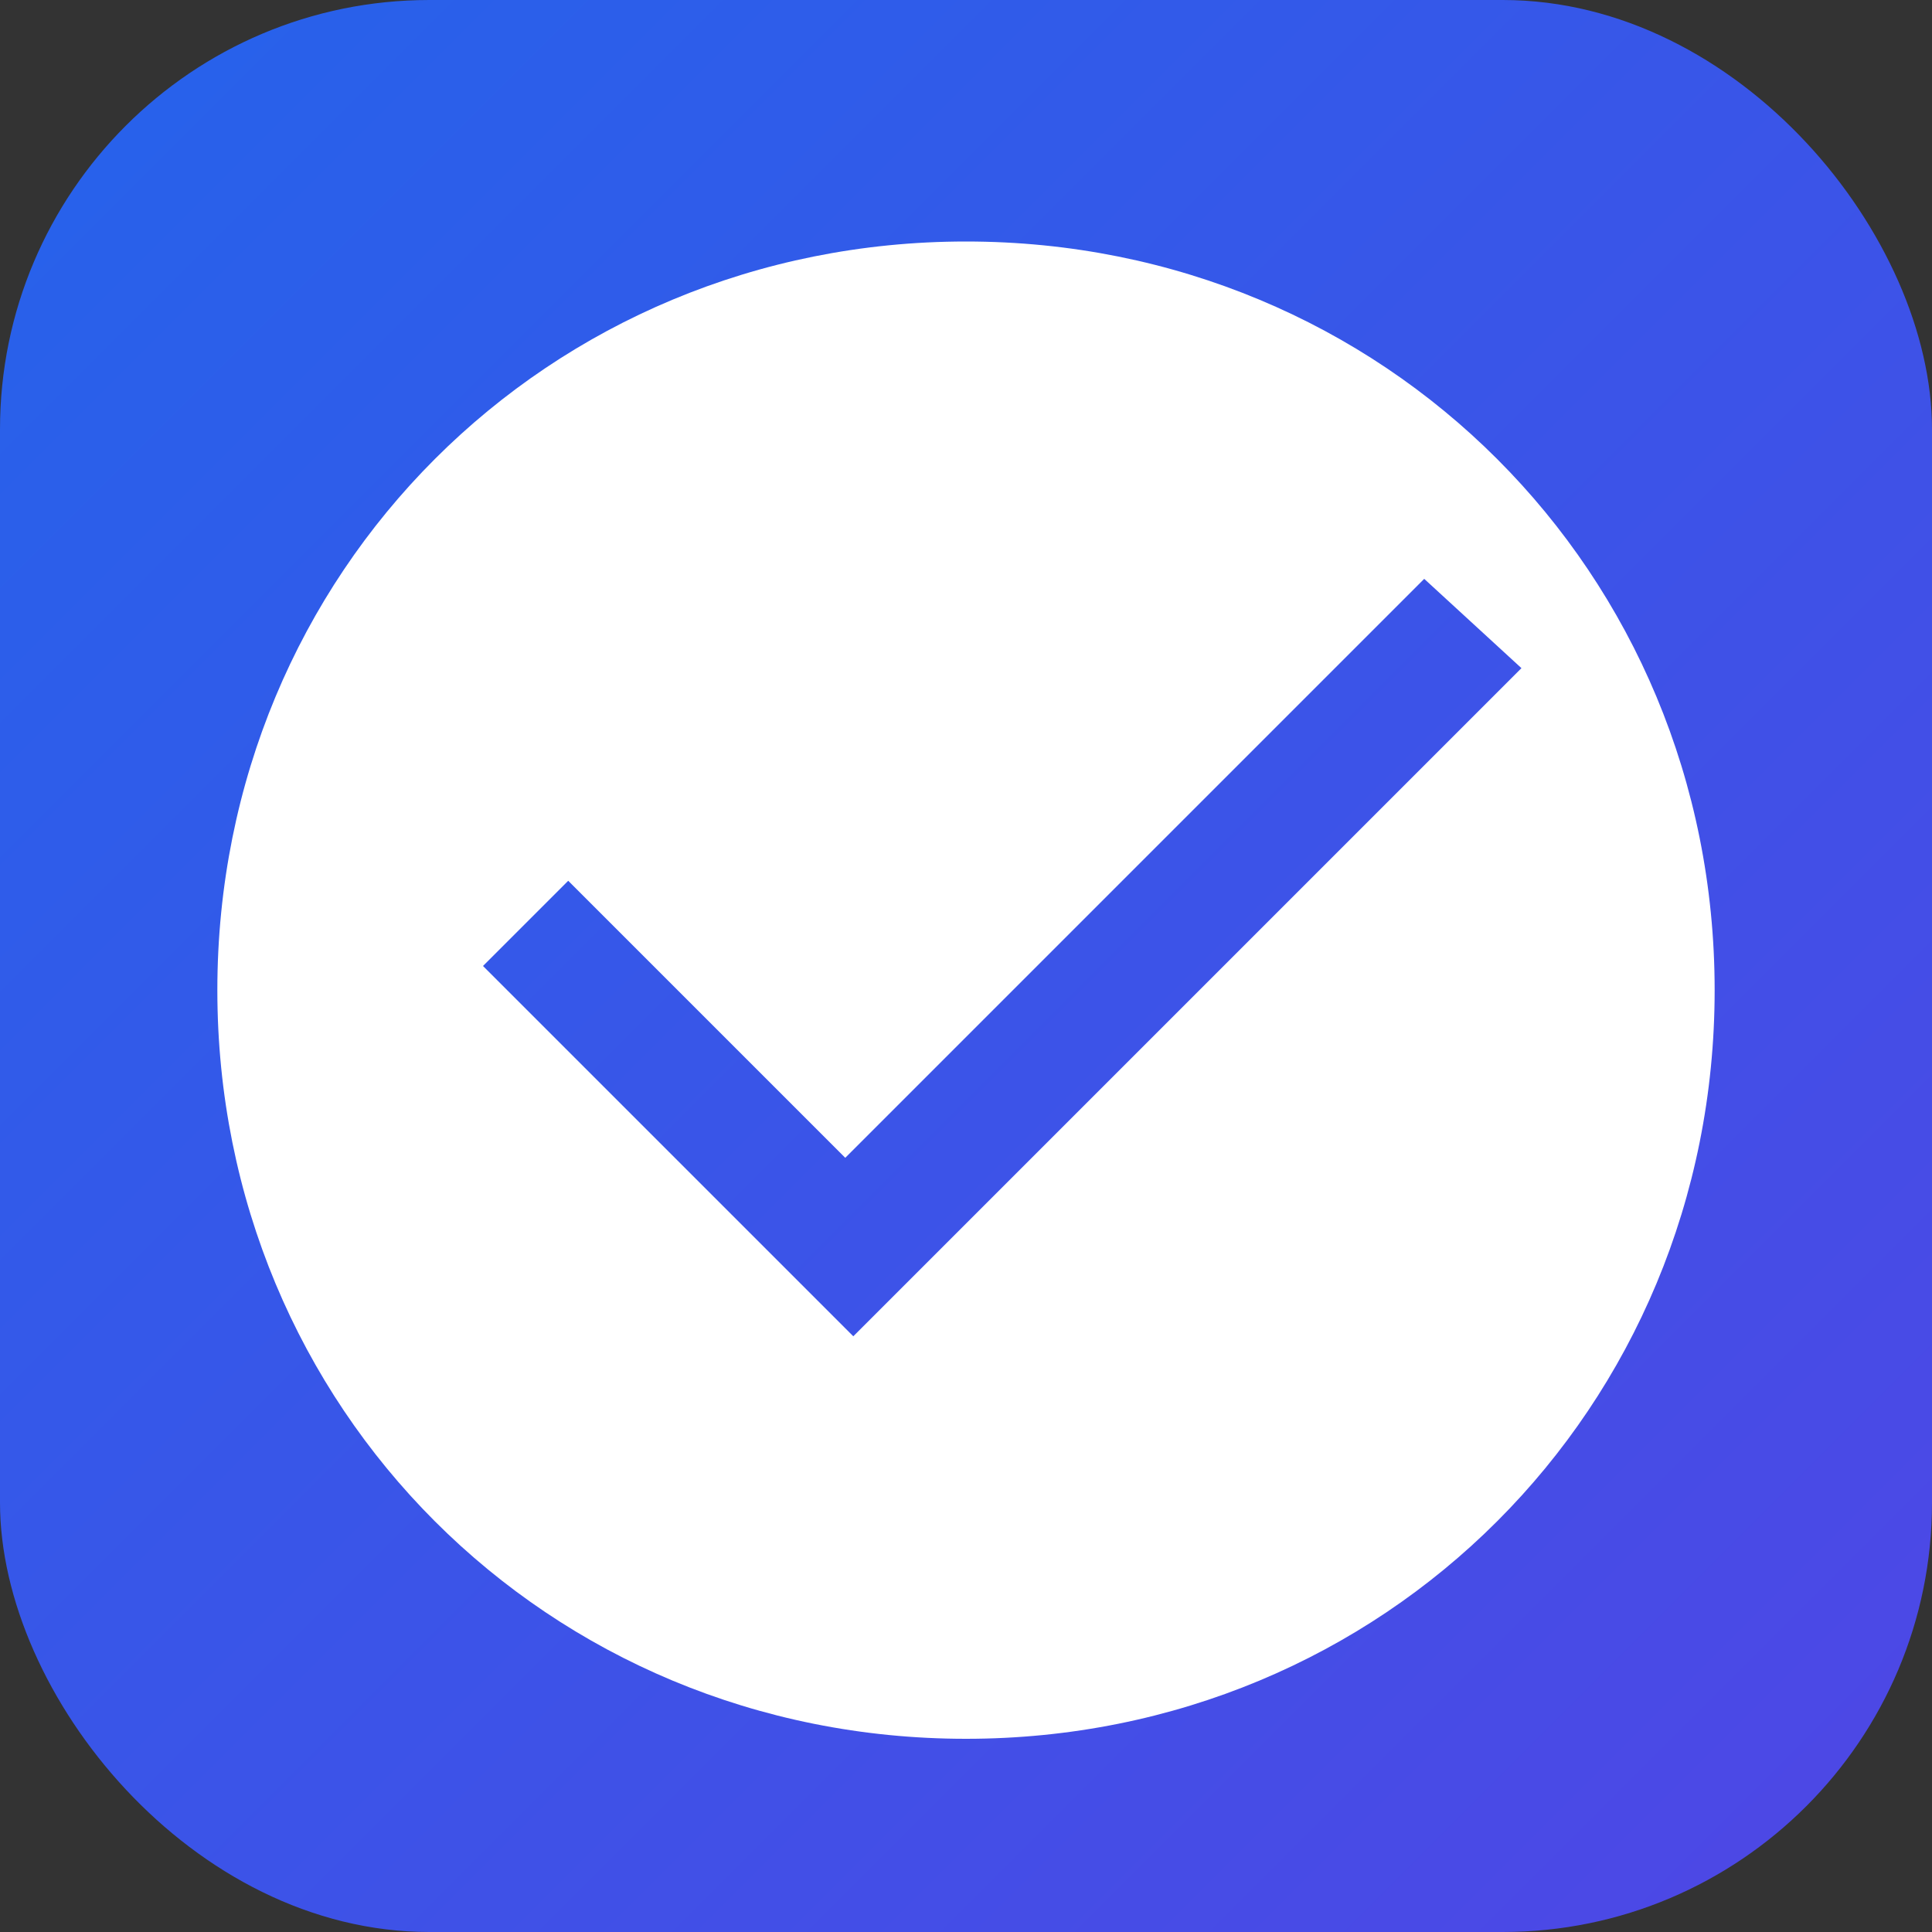
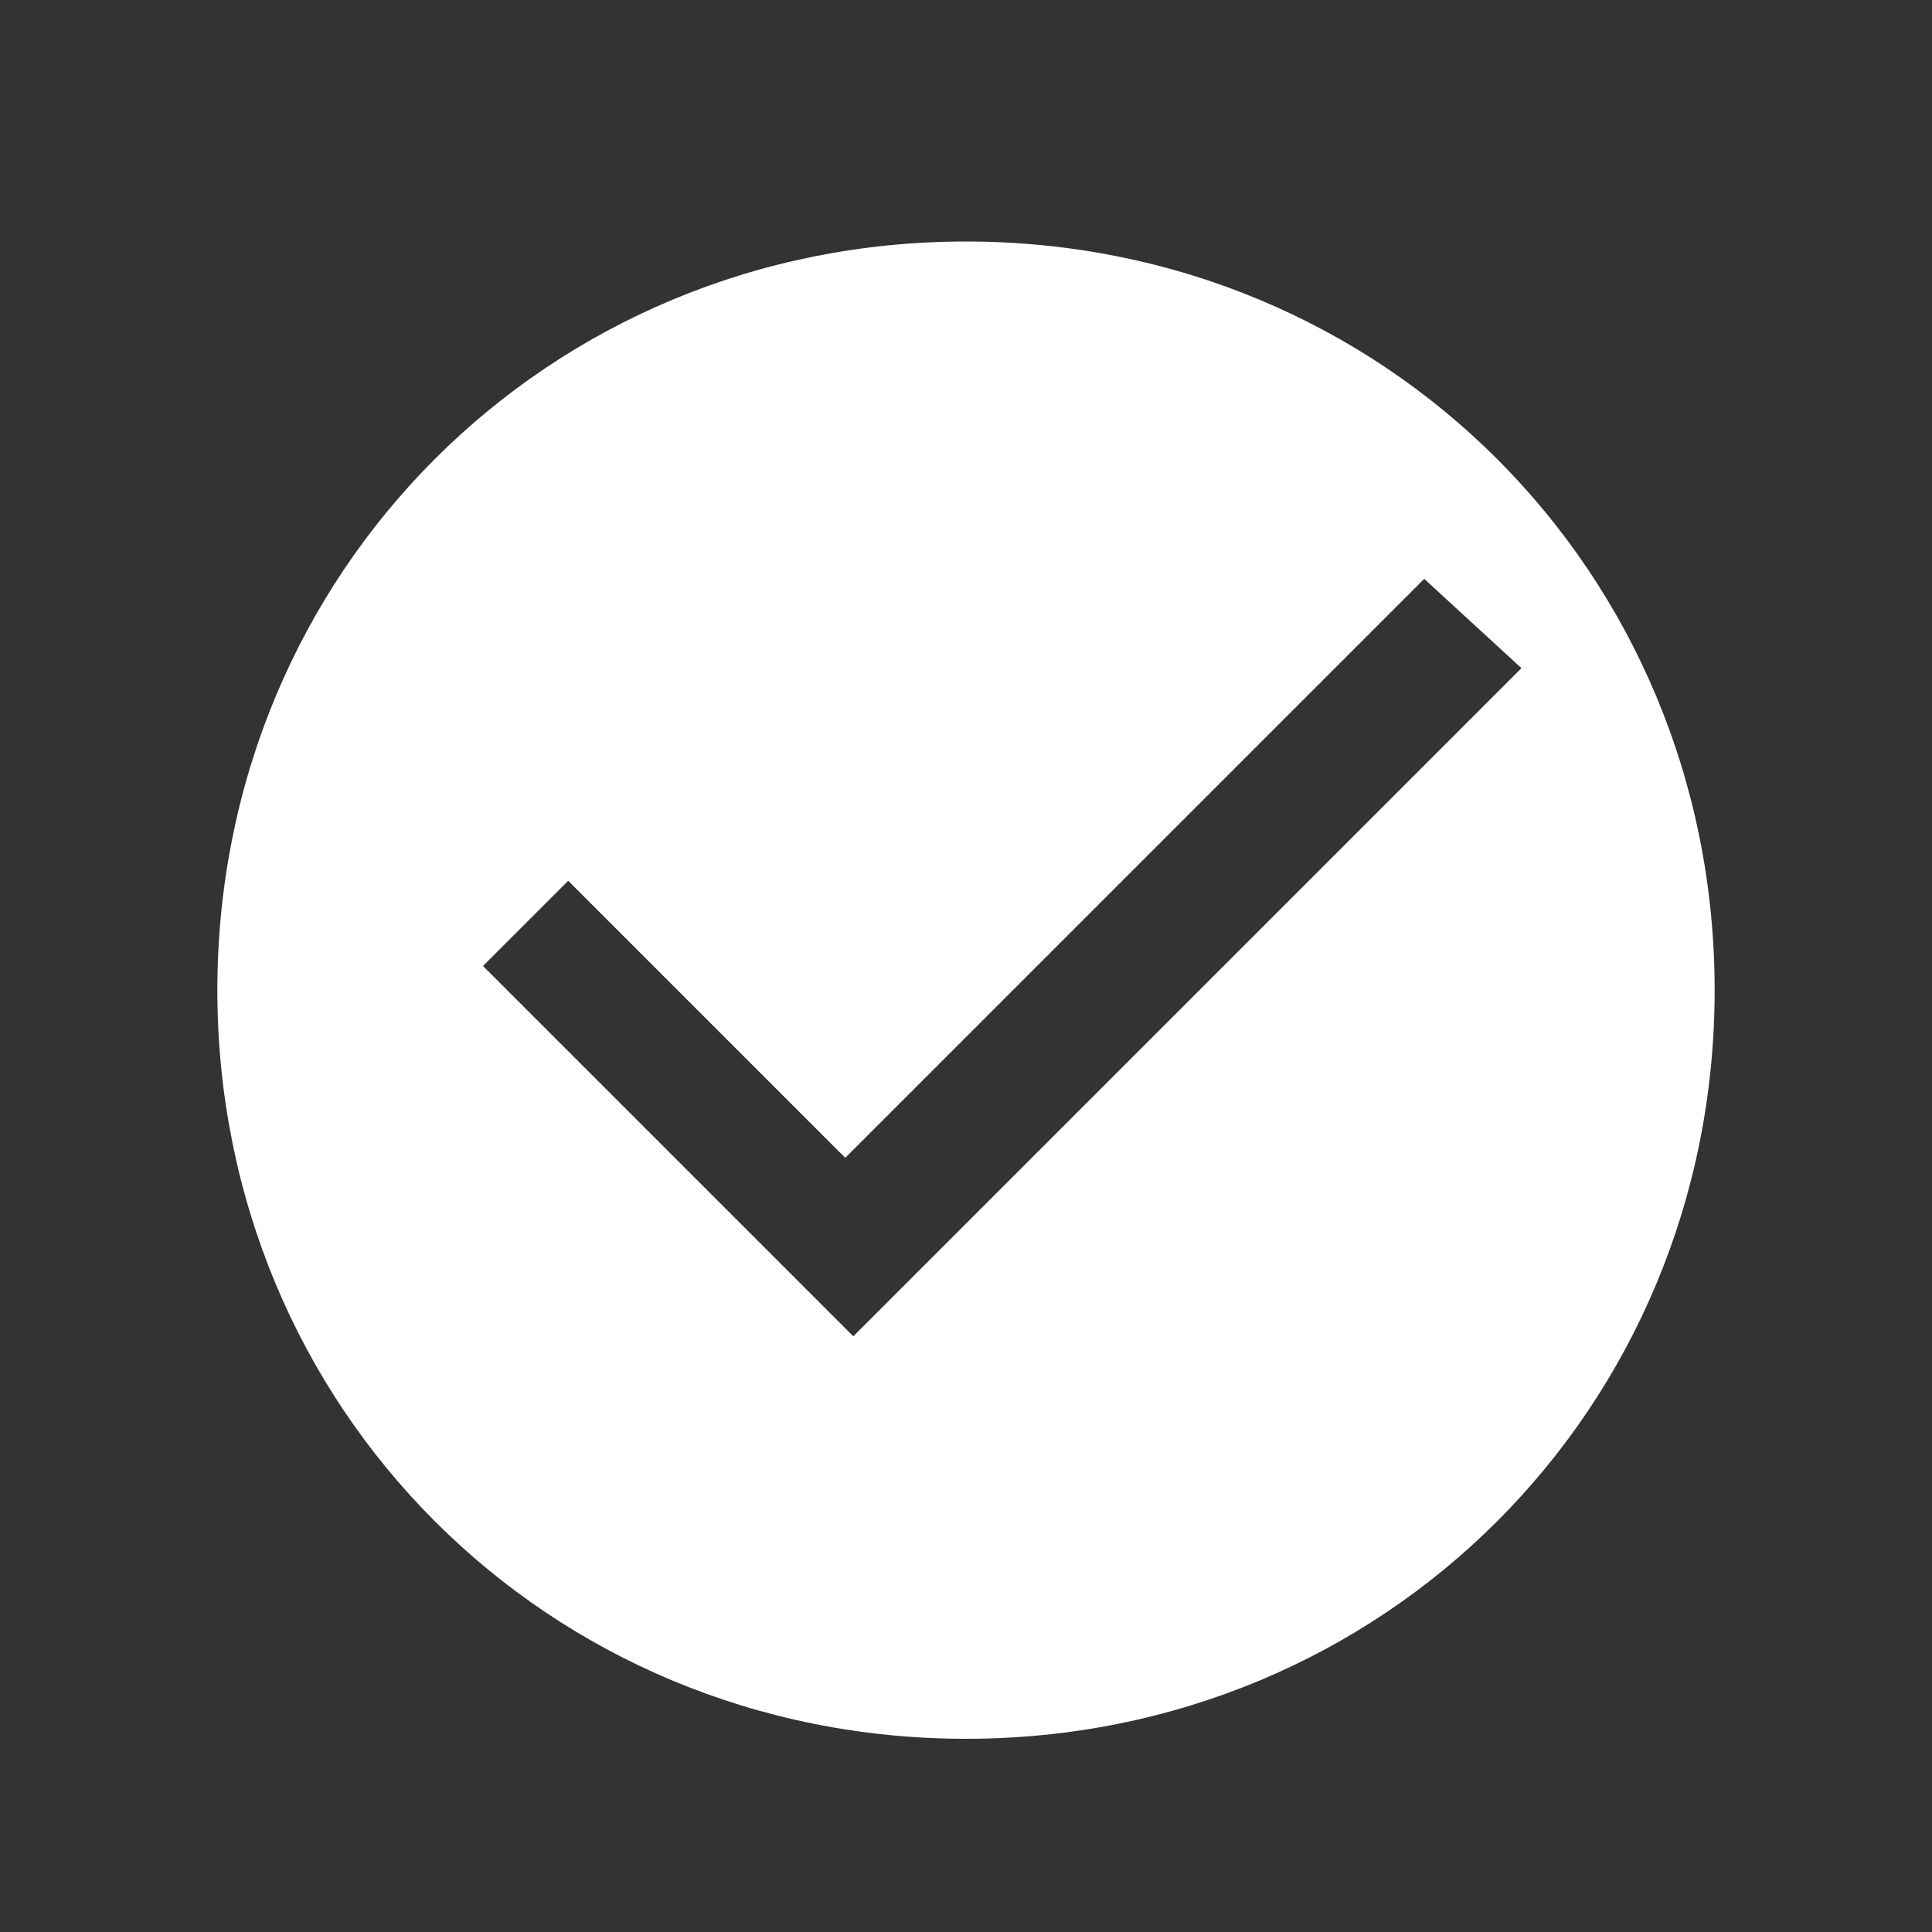
<svg xmlns="http://www.w3.org/2000/svg" width="180" height="180" viewBox="0 0 180 180" fill="none">
  <rect x="0" y="0" width="180" height="180" fill="#333333" stroke="none" />
  <defs>
    <linearGradient id="bg-gradient" x1="0%" y1="0%" x2="100%" y2="100%">
      <stop offset="0%" style="stop-color:#2563eb;stop-opacity:1" />
      <stop offset="100%" style="stop-color:#4f46e5;stop-opacity:1" />
    </linearGradient>
  </defs>
-   <rect x="0" y="0" width="180" height="180" rx="40" ry="40" fill="url(#bg-gradient)" />
  <path d="M90 22.5C51.04 22.5 20.25 53.29 20.25 92.25s30.79 69.75 69.75 69.75 69.75-30.79 69.75-69.75S128.96 22.5 90 22.5zm-11.25 101.25l-33.75-33.75 7.94-7.94L78.75 107.87l53.94-53.94L141.75 62.25l-62.25 62.25z" fill="white" />
</svg>